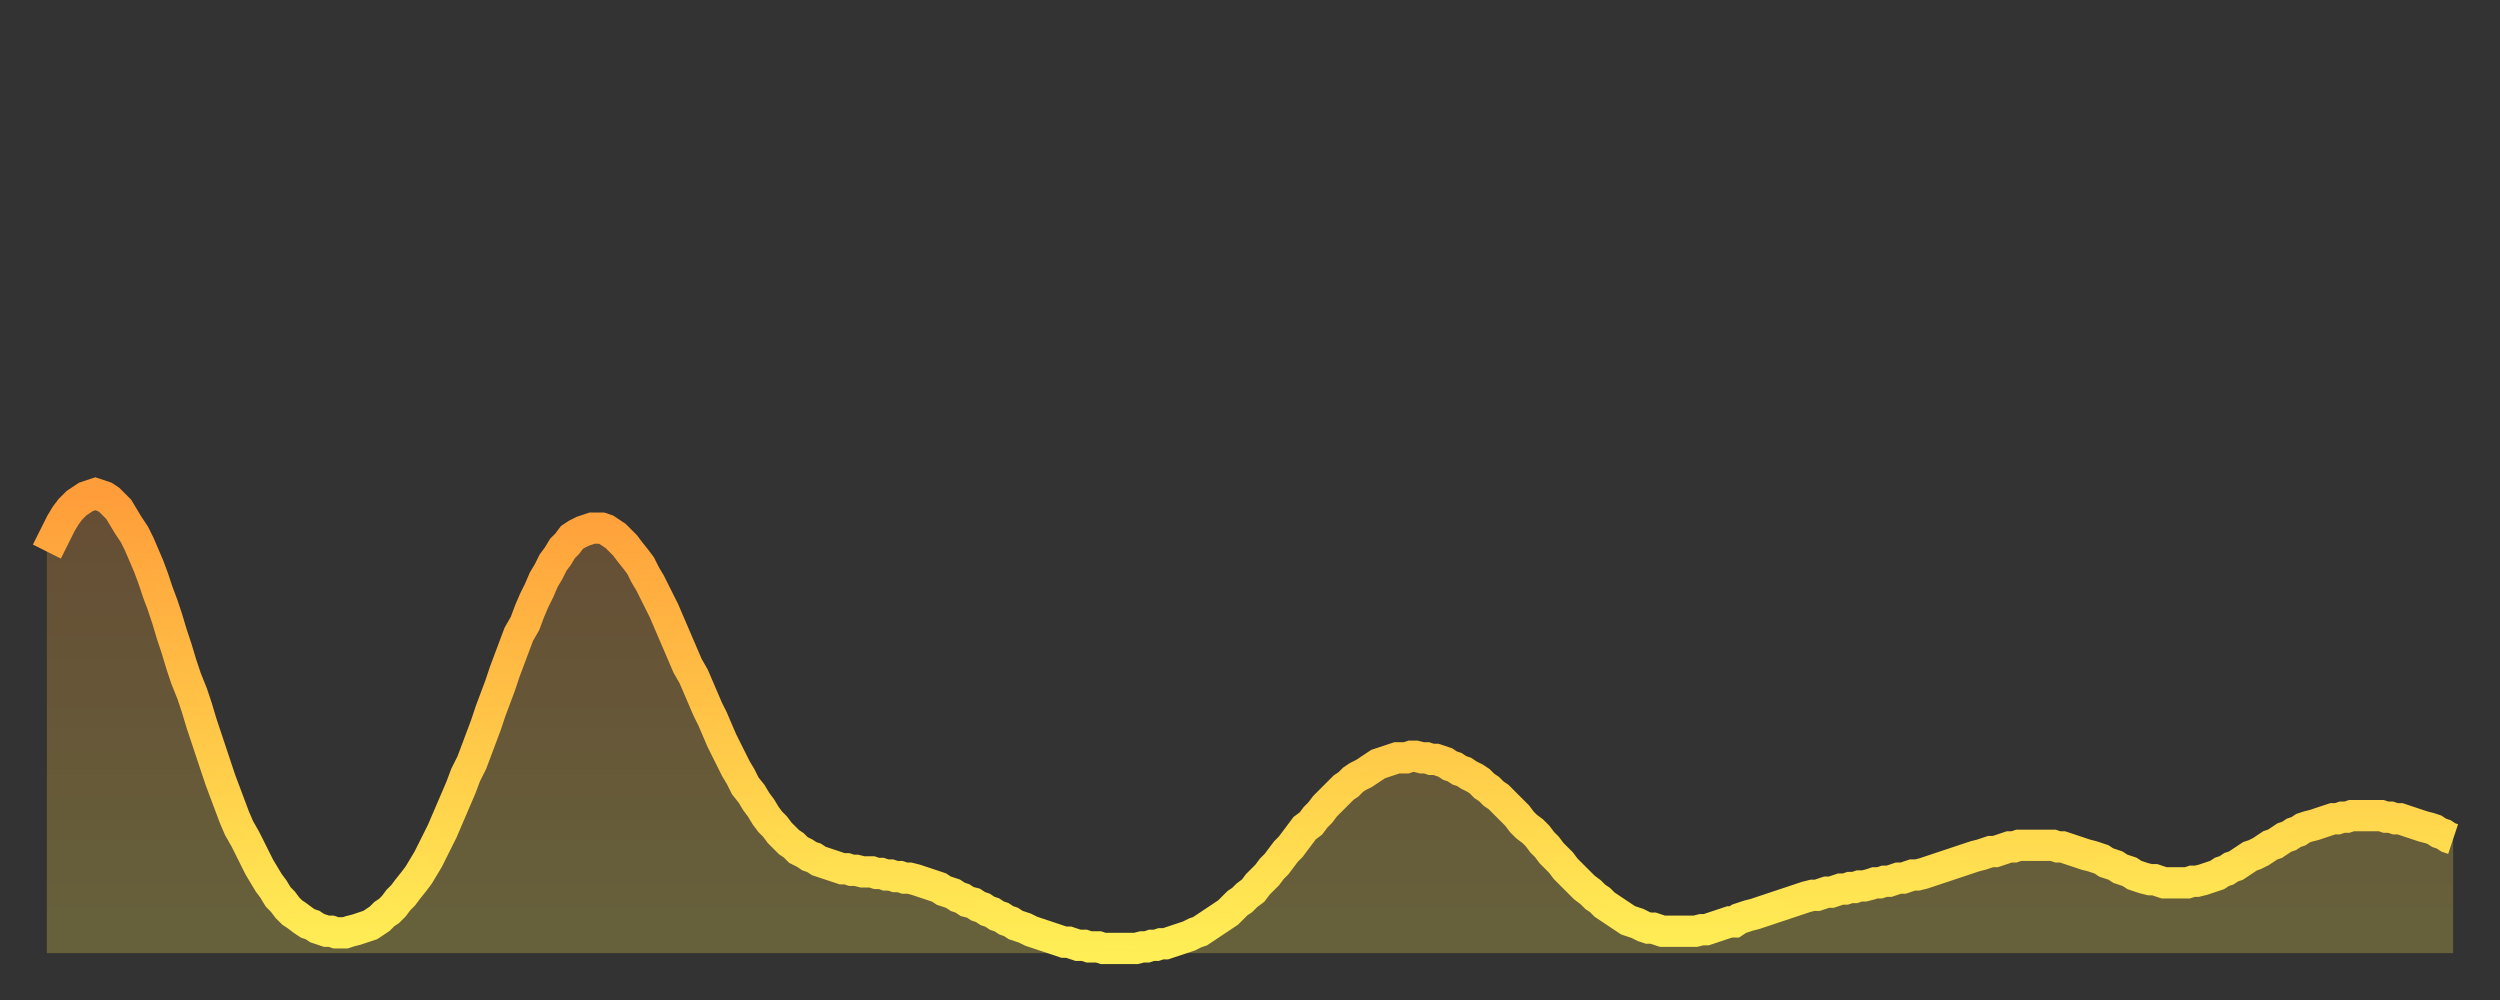
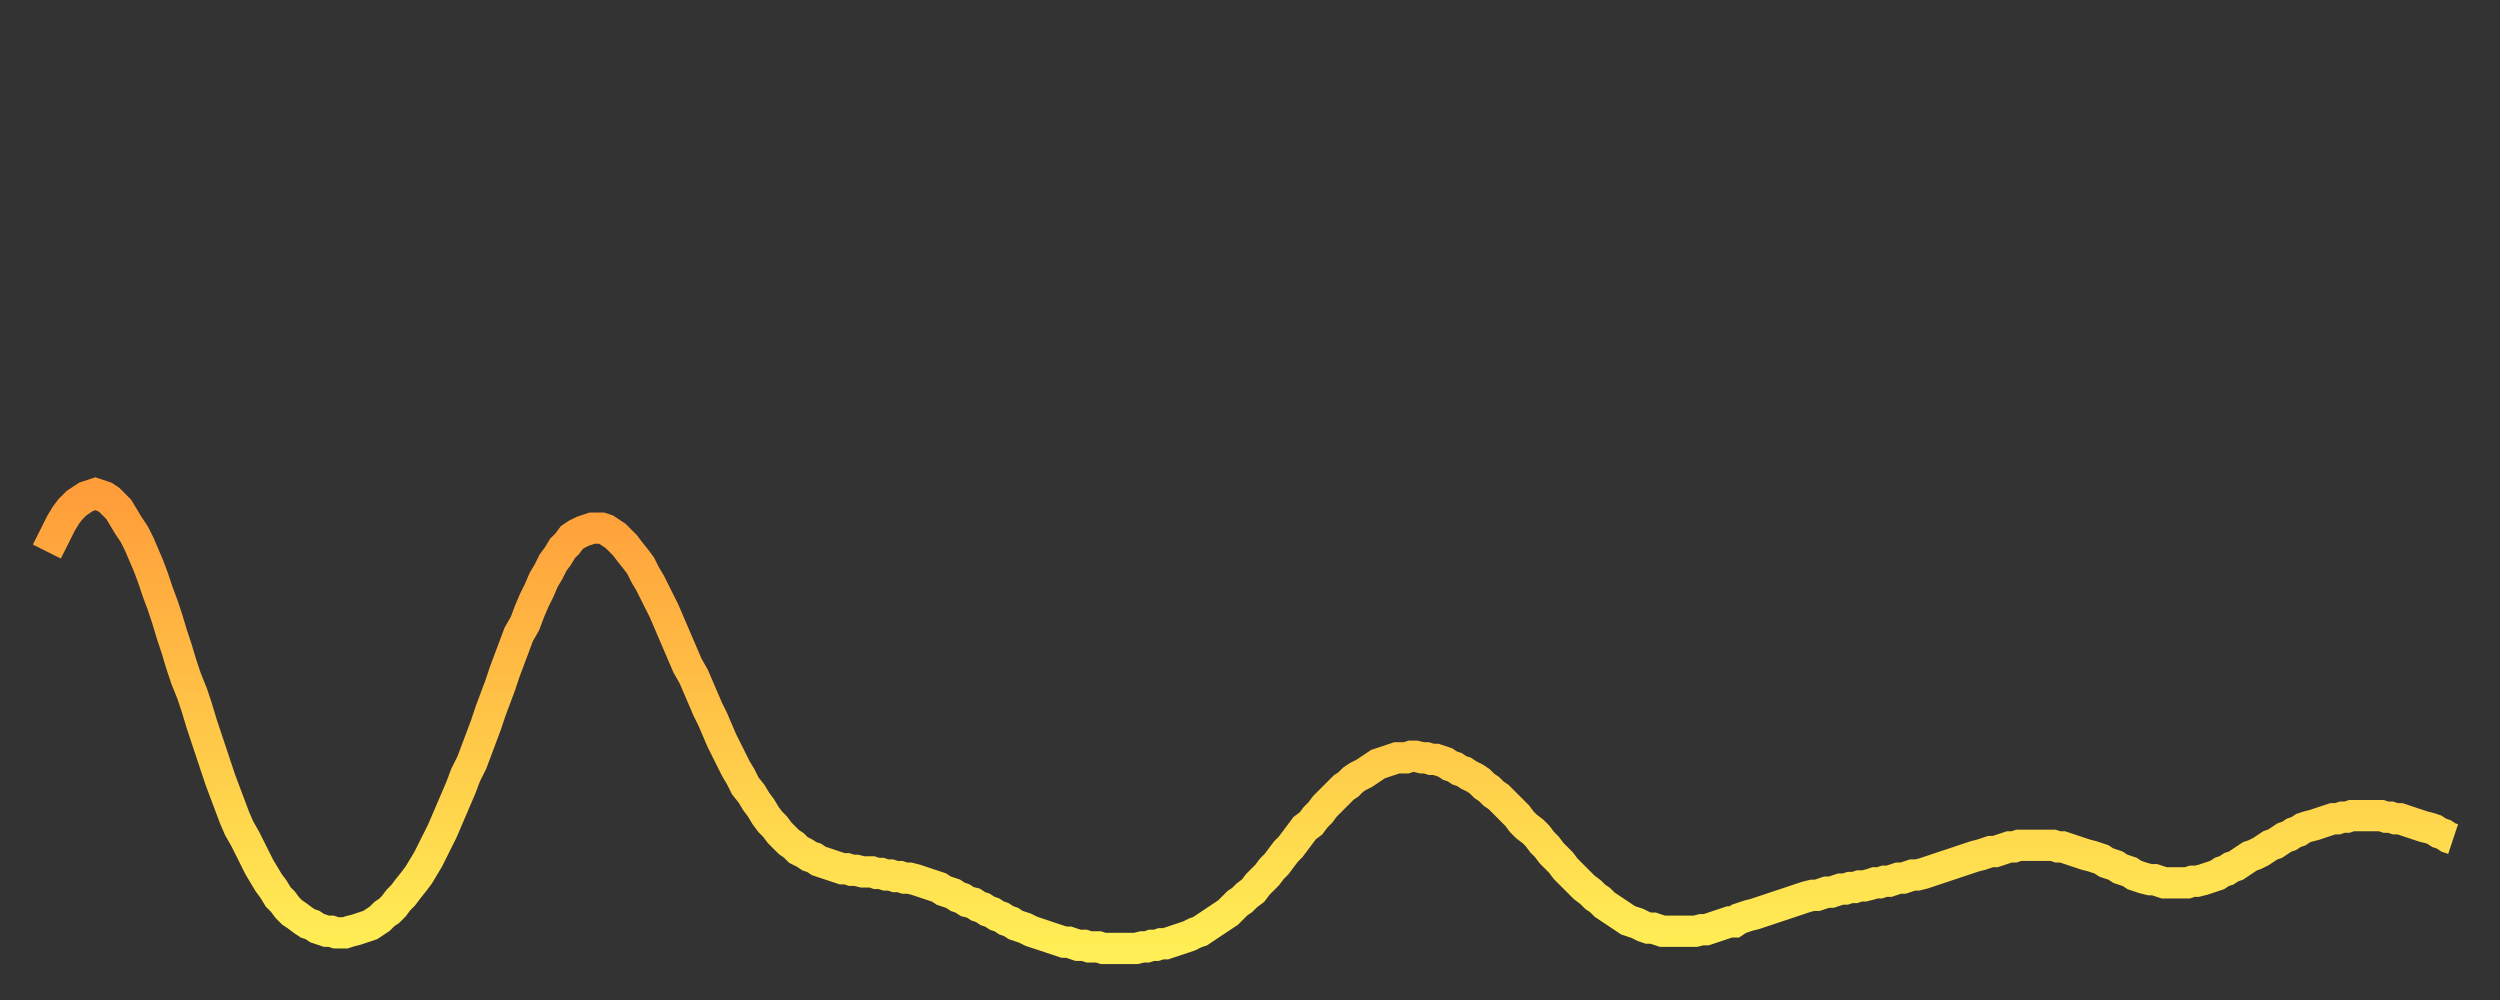
<svg xmlns="http://www.w3.org/2000/svg" baseProfile="full" height="64" version="1.1" width="160">
  <rect width="100%" height="100%" fill="#333333" stroke="none" />
  <defs>
    <linearGradient id="id3254" x1="0" x2="0" y1="0" y2="1">
      <stop offset="0%" stop-color="#ff9d3a" />
      <stop offset="50%" stop-color="#ffc547" />
      <stop offset="100%" stop-color="#ffee55" />
    </linearGradient>
  </defs>
  <g transform="translate(3,3)">
    <g>
      <path d="M 0.0 32.3 0.3 31.7 0.6 31.1 0.9 30.5 1.2 30.0 1.5 29.6 1.9 29.2 2.2 29.0 2.5 28.8 2.8 28.7 3.1 28.6 3.4 28.7 3.7 28.8 4.0 29.0 4.3 29.3 4.6 29.6 4.9 30.1 5.2 30.6 5.6 31.2 5.9 31.8 6.2 32.5 6.5 33.2 6.8 34.0 7.1 34.9 7.4 35.7 7.7 36.6 8.0 37.6 8.3 38.5 8.6 39.5 8.9 40.4 9.3 41.4 9.6 42.3 9.9 43.3 10.2 44.2 10.5 45.1 10.8 46.0 11.1 46.9 11.4 47.7 11.7 48.5 12.0 49.3 12.3 50.0 12.7 50.7 13.0 51.3 13.3 51.9 13.6 52.5 13.9 53.0 14.2 53.5 14.5 53.9 14.8 54.4 15.1 54.7 15.4 55.1 15.7 55.4 16.0 55.6 16.4 55.9 16.7 56.1 17.0 56.2 17.3 56.4 17.6 56.5 17.9 56.6 18.2 56.6 18.5 56.7 18.8 56.7 19.1 56.7 19.4 56.6 19.8 56.5 20.1 56.4 20.4 56.3 20.7 56.2 21.0 56.0 21.3 55.8 21.6 55.5 21.9 55.3 22.2 55.0 22.5 54.6 22.8 54.3 23.1 53.9 23.5 53.4 23.8 53.0 24.1 52.5 24.4 52.0 24.7 51.4 25.0 50.8 25.3 50.2 25.6 49.5 25.9 48.8 26.2 48.1 26.5 47.4 26.8 46.6 27.2 45.8 27.5 45.0 27.8 44.2 28.1 43.4 28.4 42.5 28.7 41.7 29.0 40.9 29.3 40.0 29.6 39.2 29.9 38.4 30.2 37.6 30.6 36.9 30.9 36.1 31.2 35.4 31.5 34.8 31.8 34.1 32.1 33.6 32.4 33.0 32.7 32.6 33.0 32.1 33.3 31.8 33.6 31.4 33.9 31.2 34.3 31.0 34.6 30.9 34.9 30.8 35.2 30.8 35.5 30.8 35.8 30.9 36.1 31.1 36.4 31.3 36.7 31.6 37.0 31.9 37.3 32.3 37.7 32.8 38.0 33.2 38.3 33.8 38.6 34.3 38.9 34.9 39.2 35.5 39.5 36.1 39.8 36.8 40.1 37.5 40.4 38.2 40.7 38.9 41.0 39.6 41.4 40.3 41.7 41.0 42.0 41.7 42.3 42.4 42.6 43.0 42.9 43.7 43.2 44.4 43.5 45.0 43.8 45.6 44.1 46.2 44.4 46.7 44.7 47.3 45.1 47.8 45.4 48.3 45.7 48.7 46.0 49.2 46.3 49.6 46.6 49.9 46.9 50.3 47.2 50.6 47.5 50.9 47.8 51.1 48.1 51.4 48.5 51.6 48.8 51.8 49.1 51.9 49.4 52.1 49.7 52.2 50.0 52.3 50.3 52.4 50.6 52.5 50.9 52.6 51.2 52.6 51.5 52.7 51.8 52.7 52.2 52.8 52.5 52.8 52.8 52.8 53.1 52.9 53.4 52.9 53.7 53.0 54.0 53.0 54.3 53.1 54.6 53.1 54.9 53.2 55.2 53.2 55.6 53.3 55.9 53.4 56.2 53.5 56.5 53.6 56.8 53.7 57.1 53.8 57.4 54.0 57.7 54.1 58.0 54.2 58.3 54.4 58.6 54.5 58.9 54.7 59.3 54.8 59.6 55.0 59.9 55.1 60.2 55.3 60.5 55.4 60.8 55.6 61.1 55.7 61.4 55.9 61.7 56.0 62.0 56.2 62.3 56.3 62.6 56.4 63.0 56.6 63.3 56.7 63.6 56.8 63.9 56.9 64.2 57.0 64.5 57.1 64.8 57.2 65.1 57.3 65.4 57.3 65.7 57.4 66.0 57.5 66.4 57.5 66.7 57.6 67.0 57.6 67.3 57.6 67.6 57.7 67.9 57.7 68.2 57.7 68.5 57.7 68.8 57.7 69.1 57.7 69.4 57.7 69.7 57.7 70.1 57.6 70.4 57.6 70.7 57.5 71.0 57.5 71.3 57.4 71.6 57.4 71.9 57.3 72.2 57.2 72.5 57.1 72.8 57.0 73.1 56.9 73.5 56.7 73.8 56.6 74.1 56.4 74.4 56.2 74.7 56.0 75.0 55.8 75.3 55.6 75.6 55.4 75.9 55.1 76.2 54.8 76.5 54.6 76.8 54.3 77.2 54.0 77.5 53.6 77.8 53.3 78.1 53.0 78.4 52.6 78.7 52.3 79.0 51.9 79.3 51.5 79.6 51.2 79.9 50.8 80.2 50.4 80.5 50.0 80.9 49.7 81.2 49.3 81.5 49.0 81.8 48.6 82.1 48.3 82.4 48.0 82.7 47.7 83.0 47.4 83.3 47.2 83.6 46.9 83.9 46.7 84.3 46.5 84.6 46.3 84.9 46.1 85.2 45.9 85.5 45.8 85.8 45.7 86.1 45.6 86.4 45.5 86.7 45.5 87.0 45.5 87.3 45.4 87.6 45.4 88.0 45.5 88.3 45.5 88.6 45.6 88.9 45.6 89.2 45.7 89.5 45.8 89.8 46.0 90.1 46.1 90.4 46.3 90.7 46.4 91.0 46.6 91.4 46.8 91.7 47.0 92.0 47.3 92.3 47.5 92.6 47.8 92.9 48.0 93.2 48.3 93.5 48.6 93.8 48.9 94.1 49.2 94.4 49.6 94.7 49.9 95.1 50.2 95.4 50.5 95.7 50.9 96.0 51.2 96.3 51.6 96.6 51.9 96.9 52.2 97.2 52.6 97.5 52.9 97.8 53.2 98.1 53.5 98.4 53.8 98.8 54.1 99.1 54.4 99.4 54.6 99.7 54.9 100.0 55.1 100.3 55.3 100.6 55.5 100.9 55.7 101.2 55.9 101.5 56.0 101.8 56.1 102.2 56.3 102.5 56.4 102.8 56.4 103.1 56.5 103.4 56.6 103.7 56.6 104.0 56.6 104.3 56.6 104.6 56.6 104.9 56.6 105.2 56.6 105.5 56.6 105.9 56.5 106.2 56.5 106.5 56.4 106.8 56.3 107.1 56.2 107.4 56.1 107.7 56.0 108.0 56.0 108.3 55.8 108.6 55.7 108.9 55.6 109.3 55.5 109.6 55.4 109.9 55.3 110.2 55.2 110.5 55.1 110.8 55.0 111.1 54.9 111.4 54.8 111.7 54.7 112.0 54.6 112.3 54.5 112.6 54.4 113.0 54.3 113.3 54.3 113.6 54.2 113.9 54.1 114.2 54.1 114.5 54.0 114.8 53.9 115.1 53.9 115.4 53.8 115.7 53.8 116.0 53.7 116.3 53.7 116.7 53.6 117.0 53.5 117.3 53.5 117.6 53.4 117.9 53.4 118.2 53.3 118.5 53.2 118.8 53.2 119.1 53.1 119.4 53.0 119.7 53.0 120.1 52.9 120.4 52.8 120.7 52.7 121.0 52.6 121.3 52.5 121.6 52.4 121.9 52.3 122.2 52.2 122.5 52.1 122.8 52.0 123.1 51.9 123.4 51.8 123.8 51.7 124.1 51.6 124.4 51.5 124.7 51.5 125.0 51.4 125.3 51.3 125.6 51.2 125.9 51.2 126.2 51.1 126.5 51.1 126.8 51.1 127.2 51.1 127.5 51.1 127.8 51.1 128.1 51.1 128.4 51.1 128.7 51.2 129.0 51.2 129.3 51.3 129.6 51.4 129.9 51.5 130.2 51.6 130.5 51.7 130.9 51.8 131.2 51.9 131.5 52.0 131.8 52.2 132.1 52.3 132.4 52.4 132.7 52.6 133.0 52.7 133.3 52.8 133.6 53.0 133.9 53.1 134.2 53.2 134.6 53.3 134.9 53.3 135.2 53.4 135.5 53.5 135.8 53.5 136.1 53.5 136.4 53.5 136.7 53.5 137.0 53.5 137.3 53.4 137.6 53.4 138.0 53.3 138.3 53.2 138.6 53.1 138.9 53.0 139.2 52.8 139.5 52.7 139.8 52.5 140.1 52.4 140.4 52.2 140.7 52.0 141.0 51.8 141.3 51.7 141.7 51.5 142.0 51.3 142.3 51.1 142.6 51.0 142.9 50.8 143.2 50.6 143.5 50.5 143.8 50.3 144.1 50.2 144.4 50.0 144.7 49.9 145.1 49.8 145.4 49.7 145.7 49.6 146.0 49.5 146.3 49.4 146.6 49.4 146.9 49.3 147.2 49.3 147.5 49.2 147.8 49.2 148.1 49.2 148.4 49.2 148.8 49.2 149.1 49.2 149.4 49.2 149.7 49.3 150.0 49.3 150.3 49.4 150.6 49.4 150.9 49.5 151.2 49.6 151.5 49.7 151.8 49.8 152.1 49.9 152.5 50.0 152.8 50.1 153.1 50.3 153.4 50.4 153.7 50.6 154.0 50.7" fill="none" id="graph-curve" opacity="1" stroke="url(#id3254)" stroke-width="2" />
-       <path d="M 0 58 L 0.0 32.3 0.3 31.7 0.6 31.1 0.9 30.5 1.2 30.0 1.5 29.6 1.9 29.2 2.2 29.0 2.5 28.8 2.8 28.7 3.1 28.6 3.4 28.7 3.7 28.8 4.0 29.0 4.3 29.3 4.6 29.6 4.9 30.1 5.2 30.6 5.6 31.2 5.9 31.8 6.2 32.5 6.5 33.2 6.8 34.0 7.1 34.9 7.4 35.7 7.7 36.6 8.0 37.6 8.3 38.5 8.6 39.5 8.9 40.4 9.3 41.4 9.6 42.3 9.9 43.3 10.2 44.2 10.5 45.1 10.8 46.0 11.1 46.9 11.4 47.7 11.7 48.5 12.0 49.3 12.3 50.0 12.7 50.7 13.0 51.3 13.3 51.9 13.6 52.5 13.9 53.0 14.2 53.5 14.5 53.9 14.8 54.4 15.1 54.7 15.4 55.1 15.7 55.4 16.0 55.6 16.4 55.9 16.7 56.1 17.0 56.2 17.3 56.4 17.6 56.5 17.9 56.6 18.2 56.6 18.5 56.7 18.8 56.7 19.1 56.7 19.4 56.6 19.8 56.5 20.1 56.4 20.4 56.3 20.7 56.2 21.0 56.0 21.3 55.8 21.6 55.5 21.9 55.3 22.2 55.0 22.5 54.6 22.8 54.3 23.1 53.9 23.5 53.4 23.8 53.0 24.1 52.5 24.4 52.0 24.7 51.4 25.0 50.8 25.3 50.2 25.6 49.5 25.9 48.8 26.2 48.1 26.5 47.4 26.8 46.6 27.2 45.8 27.5 45.0 27.8 44.2 28.1 43.4 28.4 42.5 28.7 41.7 29.0 40.9 29.3 40.0 29.6 39.2 29.9 38.4 30.2 37.6 30.6 36.9 30.9 36.1 31.2 35.4 31.5 34.8 31.8 34.1 32.1 33.6 32.4 33.0 32.7 32.6 33.0 32.1 33.3 31.8 33.6 31.4 33.9 31.2 34.3 31.0 34.6 30.9 34.9 30.8 35.2 30.8 35.5 30.8 35.8 30.9 36.1 31.1 36.4 31.3 36.7 31.6 37.0 31.9 37.3 32.3 37.7 32.8 38.0 33.2 38.3 33.8 38.6 34.3 38.9 34.9 39.2 35.5 39.5 36.1 39.8 36.8 40.1 37.5 40.4 38.2 40.7 38.9 41.0 39.6 41.4 40.3 41.7 41.0 42.0 41.7 42.3 42.4 42.6 43.0 42.9 43.7 43.2 44.4 43.5 45.0 43.8 45.6 44.1 46.2 44.4 46.7 44.7 47.3 45.1 47.8 45.4 48.3 45.7 48.7 46.0 49.2 46.3 49.6 46.6 49.9 46.9 50.3 47.2 50.6 47.5 50.9 47.8 51.1 48.1 51.4 48.5 51.6 48.8 51.8 49.1 51.9 49.4 52.1 49.7 52.2 50.0 52.3 50.3 52.4 50.6 52.5 50.9 52.6 51.2 52.6 51.5 52.7 51.8 52.7 52.2 52.8 52.5 52.8 52.8 52.8 53.1 52.9 53.4 52.9 53.7 53.0 54.0 53.0 54.3 53.1 54.6 53.1 54.9 53.2 55.2 53.2 55.6 53.3 55.9 53.4 56.2 53.5 56.5 53.6 56.8 53.7 57.1 53.8 57.4 54.0 57.7 54.1 58.0 54.2 58.3 54.4 58.6 54.5 58.9 54.7 59.3 54.8 59.6 55.0 59.9 55.1 60.2 55.3 60.5 55.4 60.8 55.6 61.1 55.7 61.4 55.9 61.7 56.0 62.0 56.2 62.3 56.3 62.6 56.4 63.0 56.6 63.3 56.7 63.6 56.8 63.9 56.9 64.2 57.0 64.5 57.1 64.8 57.2 65.1 57.3 65.4 57.3 65.7 57.4 66.0 57.5 66.4 57.5 66.7 57.6 67.0 57.6 67.3 57.6 67.6 57.7 67.9 57.7 68.2 57.7 68.5 57.7 68.8 57.7 69.1 57.7 69.4 57.7 69.7 57.7 70.1 57.6 70.4 57.6 70.7 57.5 71.0 57.5 71.3 57.4 71.6 57.4 71.9 57.3 72.2 57.2 72.5 57.1 72.8 57.0 73.1 56.9 73.5 56.7 73.8 56.6 74.1 56.4 74.4 56.2 74.7 56.0 75.0 55.8 75.3 55.6 75.6 55.4 75.9 55.1 76.2 54.8 76.5 54.6 76.8 54.3 77.2 54.0 77.5 53.6 77.8 53.3 78.1 53.0 78.4 52.6 78.7 52.3 79.0 51.9 79.3 51.5 79.6 51.2 79.9 50.8 80.2 50.4 80.5 50.0 80.9 49.7 81.2 49.3 81.5 49.0 81.8 48.6 82.1 48.3 82.4 48.0 82.7 47.7 83.0 47.4 83.3 47.2 83.6 46.9 83.9 46.7 84.3 46.5 84.6 46.3 84.9 46.1 85.2 45.9 85.5 45.8 85.8 45.7 86.1 45.6 86.4 45.5 86.7 45.5 87.0 45.5 87.3 45.4 87.6 45.4 88.0 45.5 88.3 45.5 88.6 45.6 88.9 45.6 89.2 45.7 89.5 45.8 89.8 46.0 90.1 46.1 90.4 46.3 90.7 46.4 91.0 46.6 91.4 46.8 91.7 47.0 92.0 47.3 92.3 47.5 92.6 47.8 92.9 48.0 93.2 48.3 93.5 48.6 93.8 48.9 94.1 49.2 94.4 49.6 94.7 49.9 95.1 50.2 95.4 50.5 95.7 50.9 96.0 51.2 96.3 51.6 96.6 51.9 96.9 52.2 97.2 52.6 97.5 52.9 97.8 53.2 98.1 53.5 98.4 53.8 98.8 54.1 99.1 54.4 99.4 54.6 99.7 54.9 100.0 55.1 100.3 55.3 100.6 55.5 100.9 55.7 101.2 55.9 101.5 56.0 101.8 56.1 102.2 56.3 102.5 56.4 102.8 56.4 103.1 56.5 103.4 56.6 103.7 56.6 104.0 56.6 104.3 56.6 104.6 56.6 104.9 56.6 105.2 56.6 105.5 56.6 105.9 56.5 106.2 56.5 106.5 56.4 106.8 56.3 107.1 56.2 107.4 56.1 107.7 56.0 108.0 56.0 108.3 55.8 108.6 55.7 108.9 55.6 109.3 55.5 109.6 55.4 109.9 55.3 110.2 55.2 110.5 55.1 110.8 55.0 111.1 54.9 111.4 54.8 111.7 54.7 112.0 54.6 112.3 54.5 112.6 54.4 113.0 54.3 113.3 54.3 113.6 54.2 113.9 54.1 114.2 54.1 114.5 54.0 114.8 53.9 115.1 53.9 115.4 53.8 115.7 53.8 116.0 53.7 116.3 53.7 116.7 53.6 117.0 53.5 117.3 53.5 117.6 53.4 117.9 53.4 118.2 53.3 118.5 53.2 118.8 53.2 119.1 53.1 119.4 53.0 119.7 53.0 120.1 52.9 120.4 52.8 120.7 52.7 121.0 52.6 121.3 52.5 121.6 52.4 121.9 52.3 122.2 52.2 122.5 52.1 122.8 52.0 123.1 51.9 123.4 51.8 123.8 51.7 124.1 51.6 124.4 51.5 124.7 51.5 125.0 51.4 125.3 51.3 125.6 51.2 125.9 51.2 126.2 51.1 126.5 51.1 126.8 51.1 127.2 51.1 127.5 51.1 127.8 51.1 128.1 51.1 128.4 51.1 128.7 51.2 129.0 51.2 129.3 51.3 129.6 51.4 129.9 51.5 130.2 51.6 130.5 51.7 130.9 51.8 131.2 51.9 131.5 52.0 131.8 52.2 132.1 52.3 132.4 52.4 132.7 52.6 133.0 52.7 133.3 52.8 133.6 53.0 133.9 53.1 134.2 53.2 134.6 53.3 134.9 53.3 135.2 53.4 135.5 53.5 135.8 53.5 136.1 53.5 136.4 53.5 136.7 53.5 137.0 53.5 137.3 53.4 137.6 53.4 138.0 53.3 138.3 53.2 138.6 53.1 138.9 53.0 139.2 52.8 139.5 52.7 139.8 52.5 140.1 52.4 140.4 52.2 140.7 52.0 141.0 51.8 141.3 51.7 141.7 51.5 142.0 51.3 142.3 51.1 142.6 51.0 142.9 50.8 143.2 50.6 143.5 50.5 143.8 50.3 144.1 50.2 144.4 50.0 144.7 49.9 145.1 49.8 145.4 49.7 145.7 49.6 146.0 49.5 146.3 49.4 146.6 49.4 146.9 49.3 147.2 49.3 147.5 49.2 147.8 49.2 148.1 49.2 148.4 49.2 148.8 49.2 149.1 49.2 149.4 49.2 149.7 49.3 150.0 49.3 150.3 49.4 150.6 49.4 150.9 49.5 151.2 49.6 151.5 49.7 151.8 49.8 152.1 49.9 152.5 50.0 152.8 50.1 153.1 50.3 153.4 50.4 153.7 50.6 154.0 50.7 154 58" fill="url(#id3254)" fill-opacity=".25" id="graph-shadow" />
    </g>
  </g>
</svg>